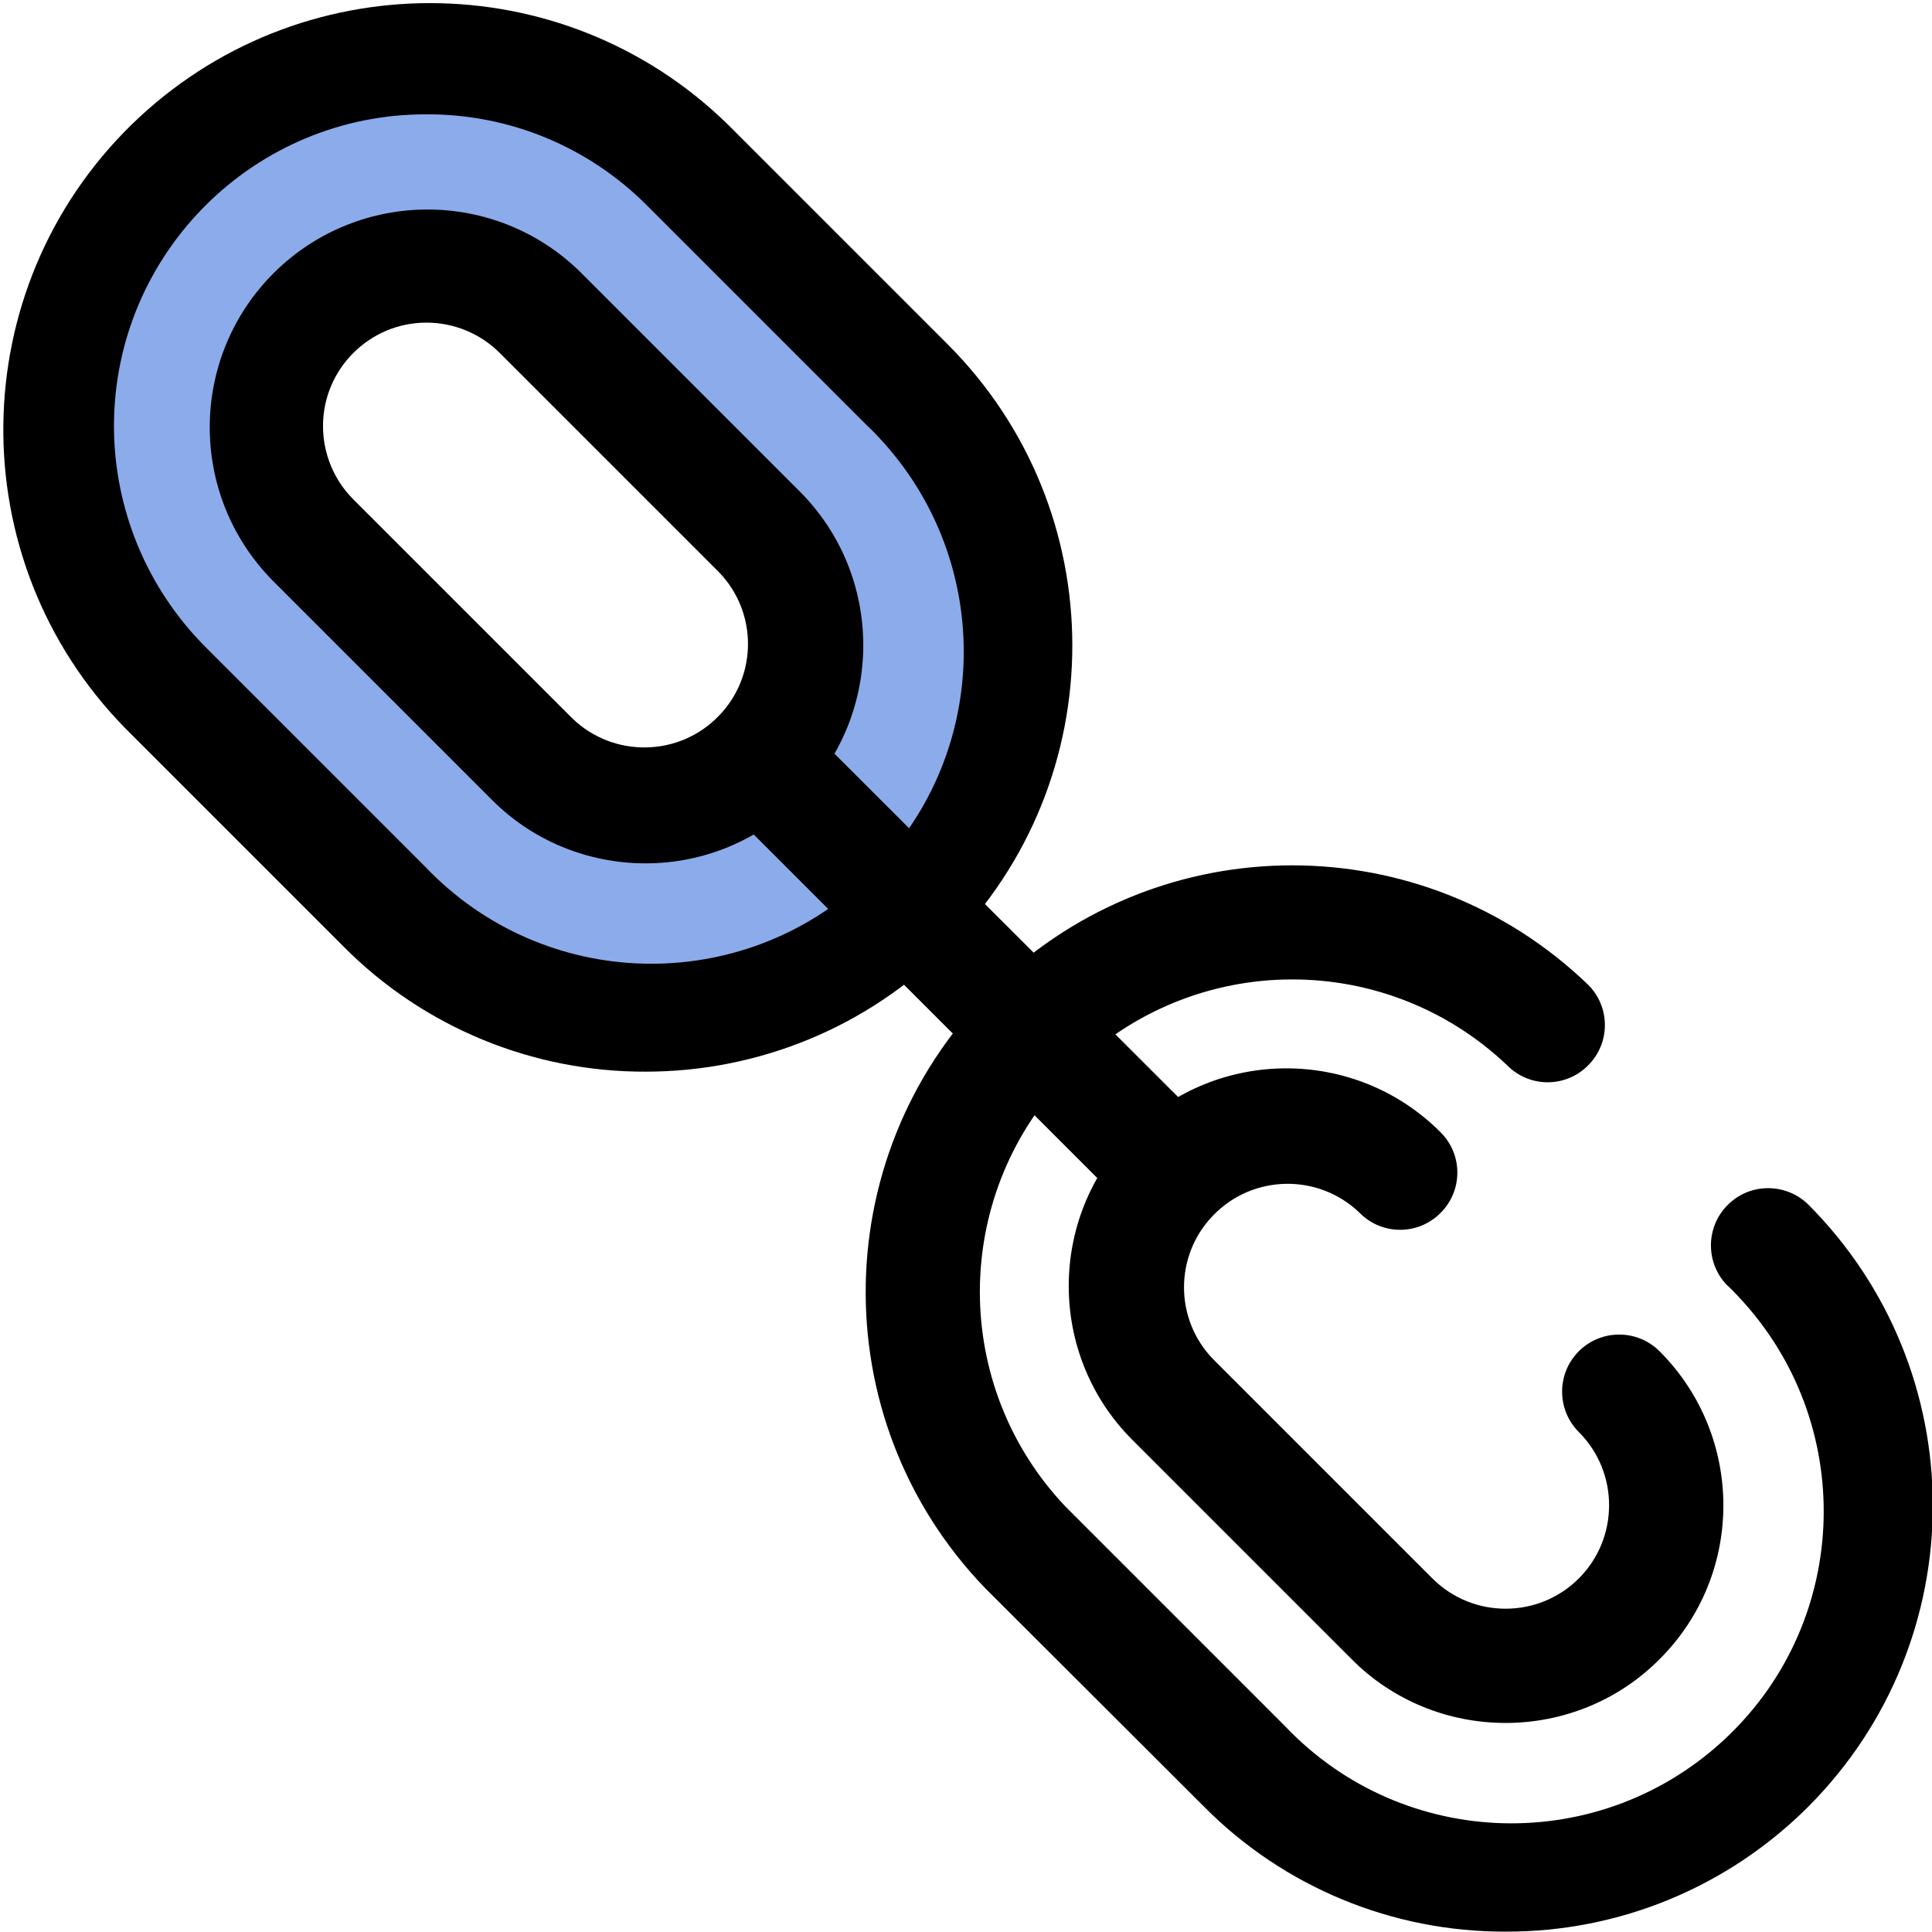
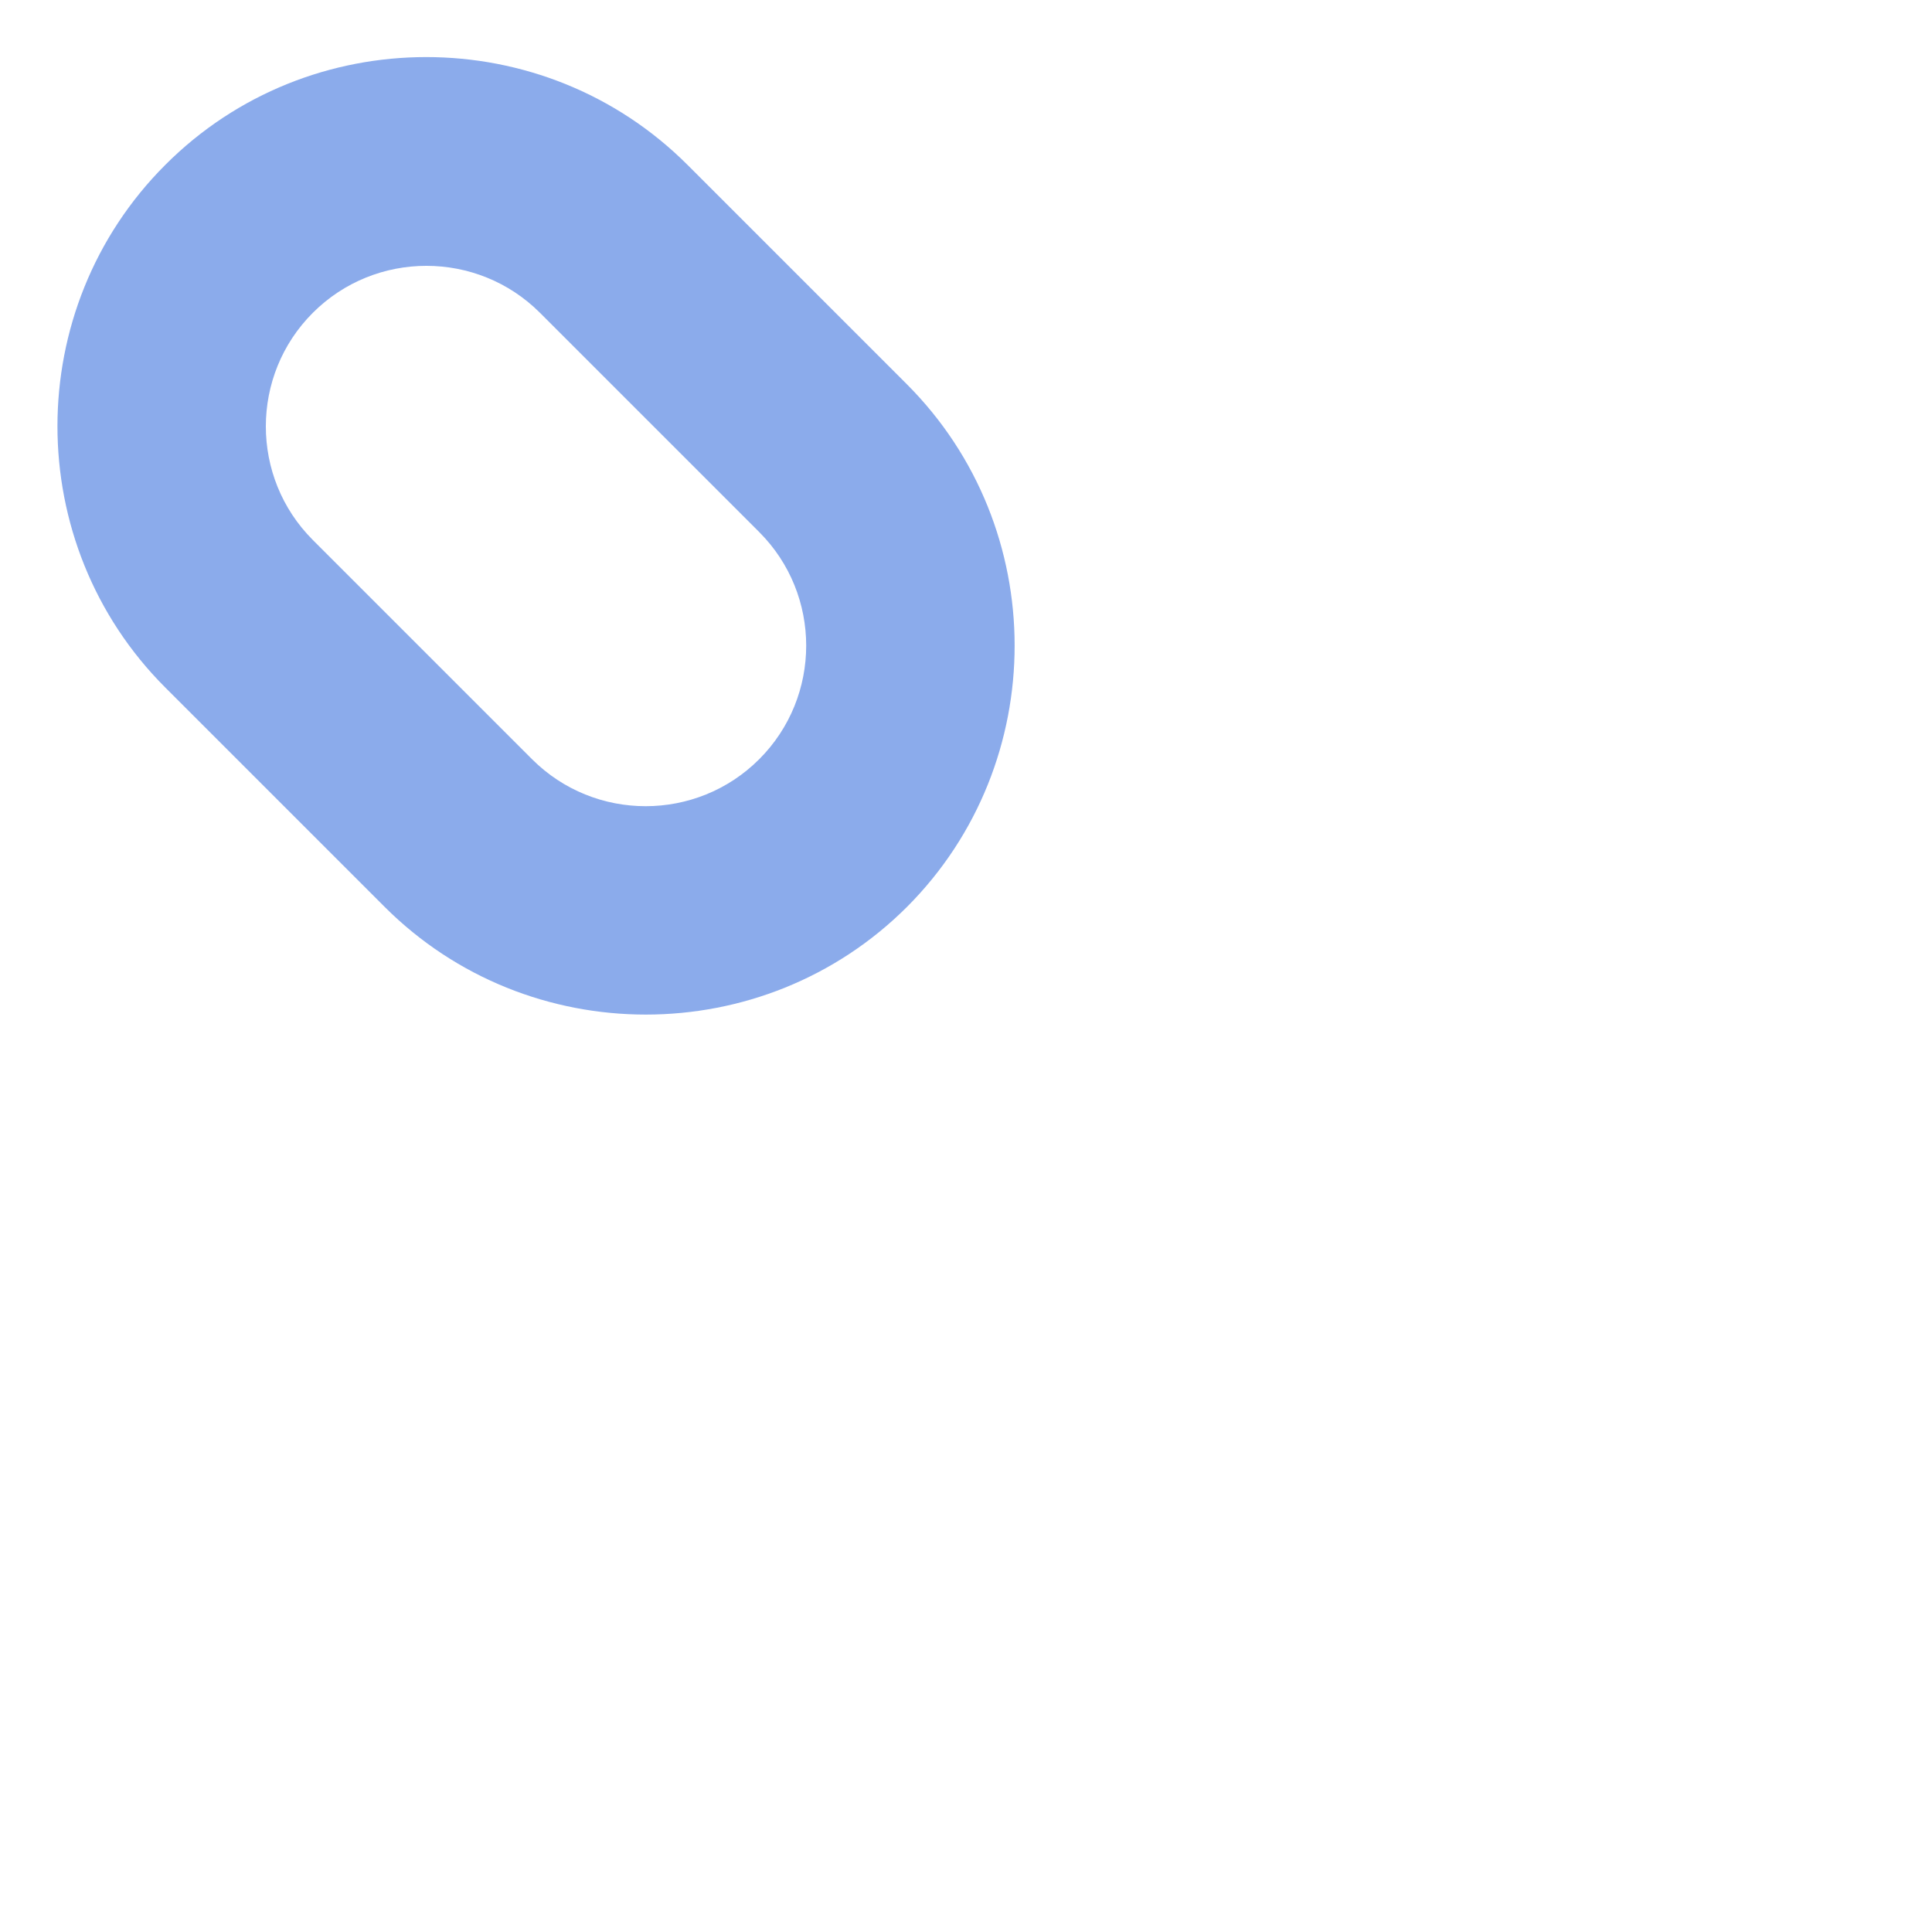
<svg xmlns="http://www.w3.org/2000/svg" version="1.1" id="Layer_1" x="0px" y="0px" viewBox="0 0 512 511.9" style="enable-background:new 0 0 512 511.9;" xml:space="preserve">
  <style type="text/css">
	.st0{fill:#8BABEB;}
</style>
  <path class="st0" d="M240.3,101.8l-58.1-58.1C144.1,5.6,81.8,5.6,43.8,43.7c-38.1,38.1-38.1,100.4,0,138.5l58.1,58.1  c38.1,38.1,100.4,38.1,138.5,0C278.4,202.2,278.4,139.9,240.3,101.8L240.3,101.8z M141,201.2l-58.1-58.1  c-16.6-16.6-16.6-43.6,0-60.2s43.6-16.6,60.2,0l58.1,58.1c16.6,16.6,16.6,43.6,0,60.2S157.6,217.8,141,201.2L141,201.2z" />
-   <path d="M171.1,284c-30,0.1-58.8-11.8-79.9-33l-58.1-58.1C-10.6,148.2-9.7,76.6,34.9,33c44-42.9,114.1-42.9,158,0L251,91.1  c44.2,44.1,44.2,115.6,0.2,159.7C230,272.1,201.2,284,171.1,284z M113,30.3c-45.6-0.1-82.7,36.8-82.8,82.5c0,22,8.7,43.1,24.3,58.7  l58.1,58.1c31.5,33.2,83.8,34.5,117,3.1s34.5-83.8,3.1-117c-1-1.1-2-2.1-3.1-3.1l-58.1-58.1C156,38.9,135,30.2,113,30.3z   M171.1,228.8c-15.3,0-30-6-40.8-16.9l-58.1-58.1C49.8,131,50.1,94.5,72.8,72.1c22.5-22.1,58.5-22.1,81,0l58.1,58.1  c22.5,22.5,22.5,59.1,0,81.6C201.1,222.7,186.4,228.8,171.1,228.8L171.1,228.8z M113,85.5c-15.1,0-27.4,12.3-27.4,27.4  c0,7.3,2.9,14.3,8,19.4l58.1,58.1c10.9,10.5,28.3,10.2,38.8-0.7c10.3-10.6,10.3-27.5,0-38.1l-58.1-58.1  C127.3,88.4,120.3,85.5,113,85.5z M399,511.9c-30,0.1-58.8-11.8-79.9-33.1l-58.1-58c-43.3-45-41.9-116.6,3.1-159.9  c43.8-42.1,112.9-42.1,156.7,0c6,5.9,6,15.5,0.1,21.4c-5.9,6-15.5,6-21.4,0.1l-0.1-0.1c-33.2-31.5-85.5-30.1-117,3.1  c-30.3,31.9-30.3,82,0,113.9l58.1,58.1c31.5,33.2,83.8,34.5,117,3.1s34.5-83.8,3.1-117c-1-1.1-2-2.1-3.1-3.1  c-5.7-6.1-5.4-15.7,0.7-21.4c5.8-5.5,14.9-5.5,20.8,0c44.2,44.1,44.3,115.6,0.2,159.8C457.9,500.1,429.1,512,399,511.9z M399,456.6  c-15.3,0-30-6-40.8-16.9l-58.1-58.1c-22.5-22.5-22.5-59.1,0-81.6s59.1-22.5,81.6,0c6,5.9,6,15.5,0.1,21.4c-5.9,6-15.5,6-21.4,0.1  l-0.1-0.1c-10.9-10.5-28.3-10.2-38.8,0.7c-10.3,10.6-10.3,27.5,0,38.1l58.1,58.1c10.7,10.7,28.1,10.7,38.8,0  c10.7-10.7,10.7-28.1,0-38.8c-5.9-5.9-5.9-15.5,0-21.4s15.5-5.9,21.4,0c22.5,22.5,22.6,59.1,0,81.6C429,450.6,414.3,456.6,399,456.6  L399,456.6z" />
-   <path d="M310.8,325.9c-4,0-7.9-1.6-10.7-4.4L190.5,211.9c-5.8-6-5.6-15.6,0.5-21.4c5.9-5.6,15.1-5.6,20.9,0L321.5,300  c5.9,5.9,5.9,15.5,0,21.4C318.6,324.3,314.8,325.9,310.8,325.9z" />
</svg>